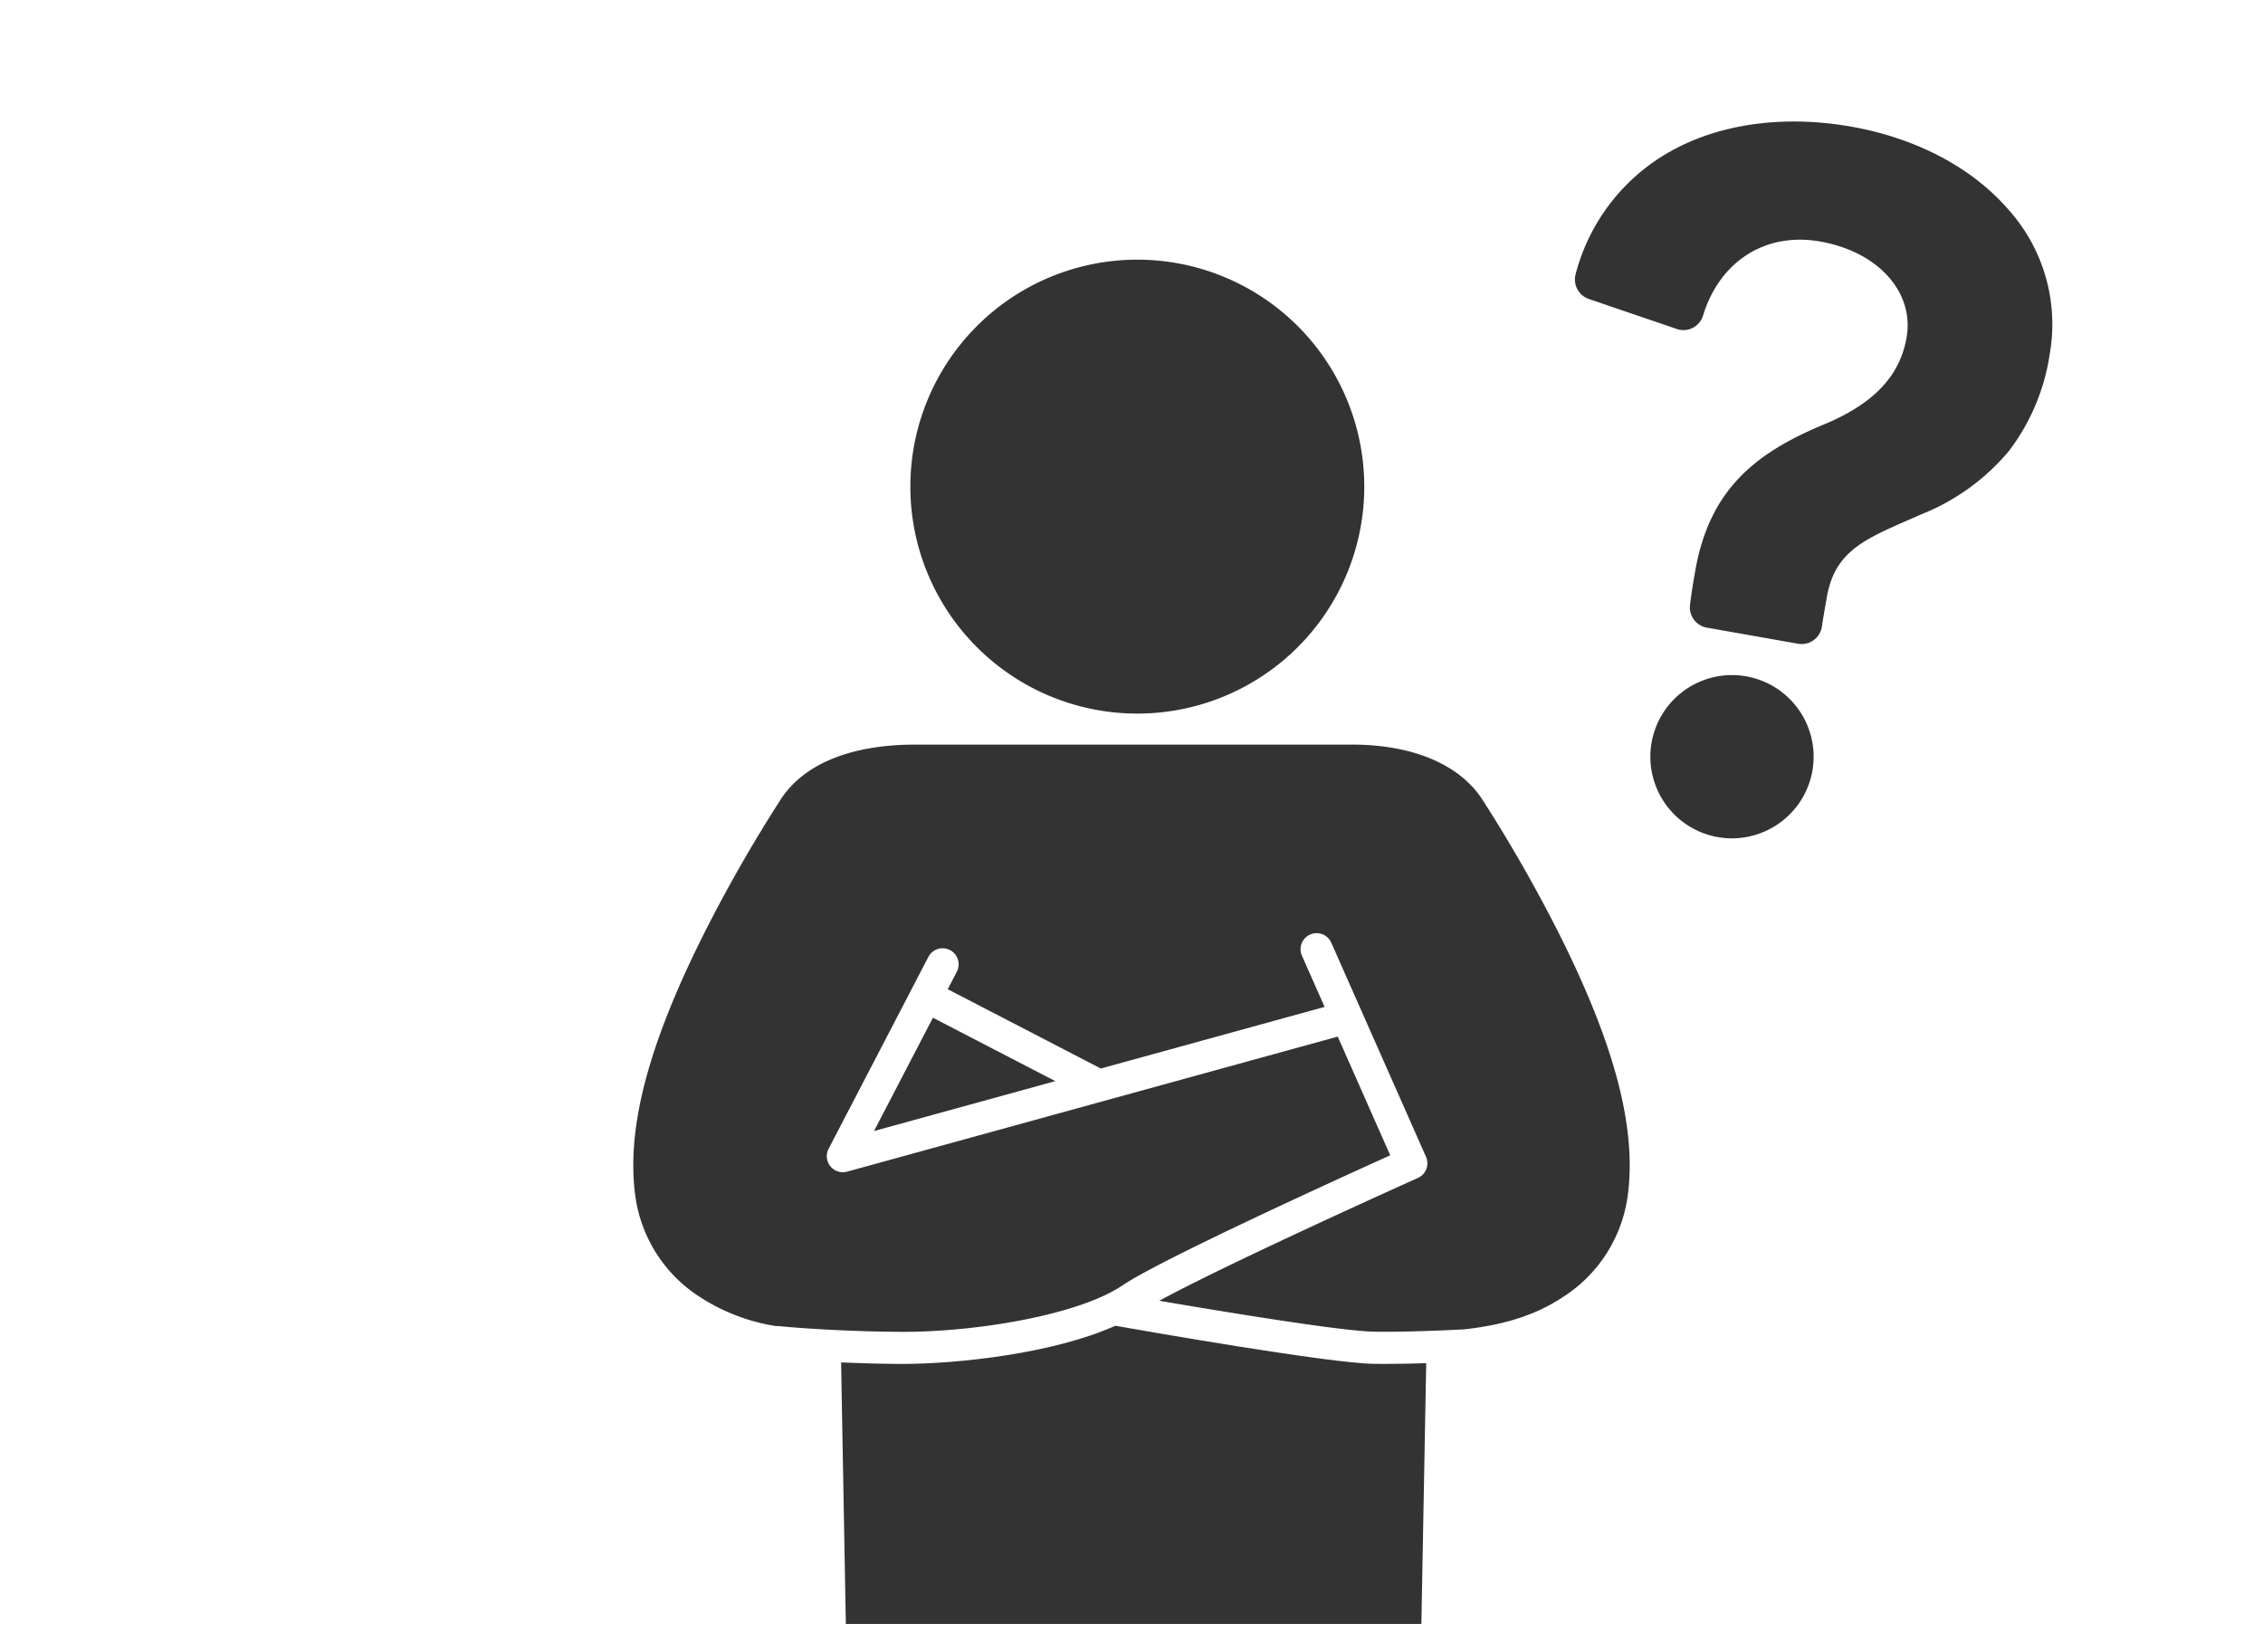
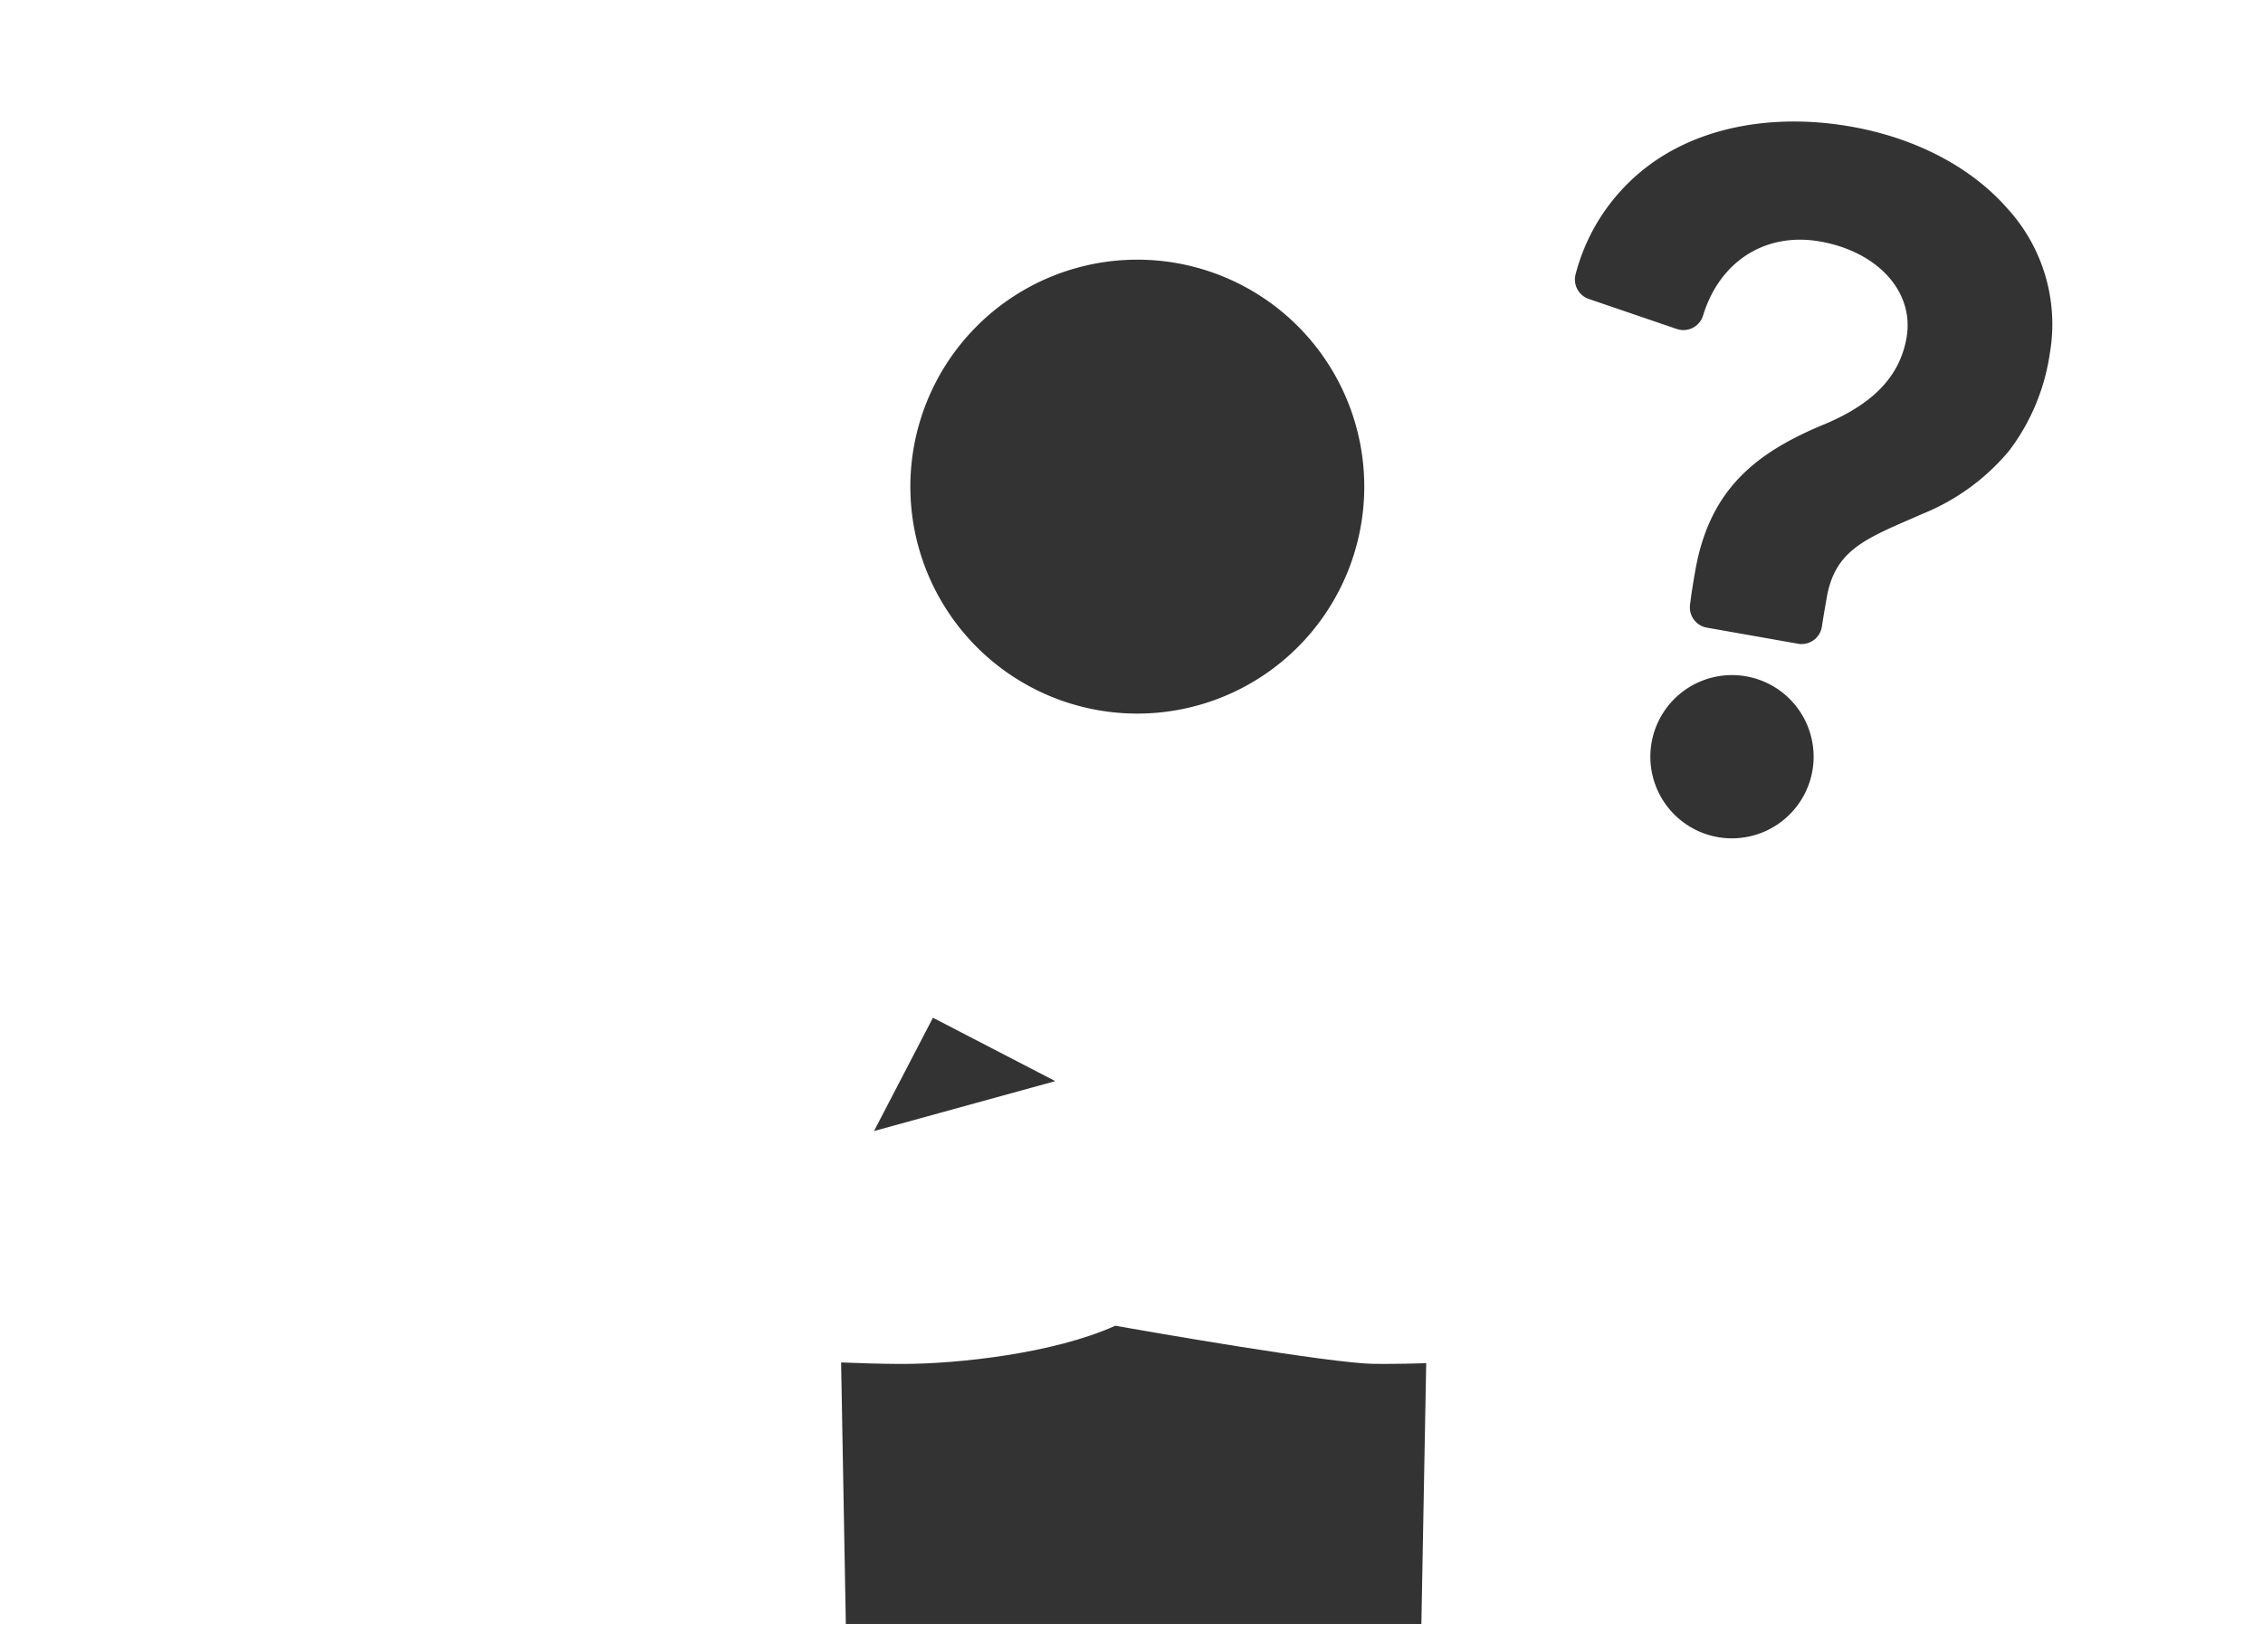
<svg xmlns="http://www.w3.org/2000/svg" width="248" height="181" viewBox="0 0 248 181">
  <g id="グループ_36" data-name="グループ 36" transform="translate(1536 -5072)">
    <g id="グループ_33" data-name="グループ 33" transform="translate(0 419)">
      <path id="パス_550" data-name="パス 550" d="M184.509,134.329a24.872,24.872,0,1,1-24.872-24.872,24.873,24.873,0,0,1,24.872,24.872" transform="translate(-1571 4572)" fill="#333" />
      <path id="パス_551" data-name="パス 551" d="M130.783,204.948l19.864-5.469-13.408-6.947Z" transform="translate(-1571 4572)" fill="#333" />
-       <path id="パス_552" data-name="パス 552" d="M205.734,183.085a161.751,161.751,0,0,0-8.329-14.53c-2.5-3.8-7.622-5.955-14.228-5.955H135.3c-6.754,0-12.07,1.949-14.706,5.955a162.164,162.164,0,0,0-8.328,14.53c-6.244,12.388-8.669,21.623-7.631,29.064a15.665,15.665,0,0,0,7.077,10.995,21.424,21.424,0,0,0,8.33,3.18,1.8,1.8,0,0,1,.275,0c.056.006,5.712.577,13.309.63,8.22.054,19.578-1.832,24.387-5.093,4.084-2.771,23.547-11.635,29.34-14.253L181.6,194.6l-53.768,14.8a1.758,1.758,0,0,1-2.026-2.506l10.947-21.052a1.758,1.758,0,0,1,3.119,1.622l-1.01,1.942,16.776,8.691,24.524-6.752-2.471-5.584a1.758,1.758,0,1,1,3.215-1.422l10.37,23.436a1.758,1.758,0,0,1-.888,2.315c-.232.1-20.815,9.347-28.339,13.458,7.1,1.213,20,3.34,23.543,3.39,3.209.044,7.127-.114,9.845-.253,5.3-.584,8.443-1.961,10.851-3.548a15.663,15.663,0,0,0,7.078-10.995c1.038-7.441-1.387-16.676-7.631-29.064" transform="translate(-1571 4572)" fill="#333" />
      <path id="パス_553" data-name="パス 553" d="M190.768,258.962c.25-13.227.529-28.573.529-28.573-1.478.048-3.024.08-4.5.08-.427,0-.848,0-1.26-.008-4.843-.069-24.708-3.537-28.319-4.174-6.706,3.035-17.249,4.184-23.295,4.184H133.6c-2.373-.016-4.542-.081-6.424-.164,0,0,.28,15.476.518,28.656Z" transform="translate(-1571 4572)" fill="#333" />
      <path id="パス_554" data-name="パス 554" d="M222.049,149.782a2.251,2.251,0,0,1-1.843-2.474c.166-1.427.428-2.913.584-3.8,1.61-9.13,6.9-13.039,14.351-16.1,5.265-2.254,8.061-5.239,8.794-9.391.88-4.991-3.1-9.428-9.469-10.551-5.959-1.05-11,2.136-12.831,8.118a2.249,2.249,0,0,1-2.54,1.555,2.431,2.431,0,0,1-.333-.085l-9.646-3.292a2.252,2.252,0,0,1-1.441-2.73A21.662,21.662,0,0,1,218.3,97.458c5.385-2.939,12.332-3.856,19.562-2.581,7.085,1.249,13.178,4.445,17.155,9a18.8,18.8,0,0,1,4.623,15.842,23.156,23.156,0,0,1-4.468,10.687,24.106,24.106,0,0,1-9.516,6.917c-.44.195-.87.382-1.289.565l-.048.02c-5.142,2.239-8.246,3.59-9.117,8.526l-.083.471c-.132.75-.313,1.776-.458,2.757a2.249,2.249,0,0,1-2.615,1.884Z" transform="translate(-1571 4572)" fill="#333" />
      <path id="パス_555" data-name="パス 555" d="M223.253,172.738a8.946,8.946,0,1,1,10.364-7.257,8.957,8.957,0,0,1-10.364,7.257" transform="translate(-1571 4572)" fill="#333" />
    </g>
    <rect id="長方形_116" data-name="長方形 116" width="248" height="181" transform="translate(-1536 5072)" fill="none" />
  </g>
</svg>